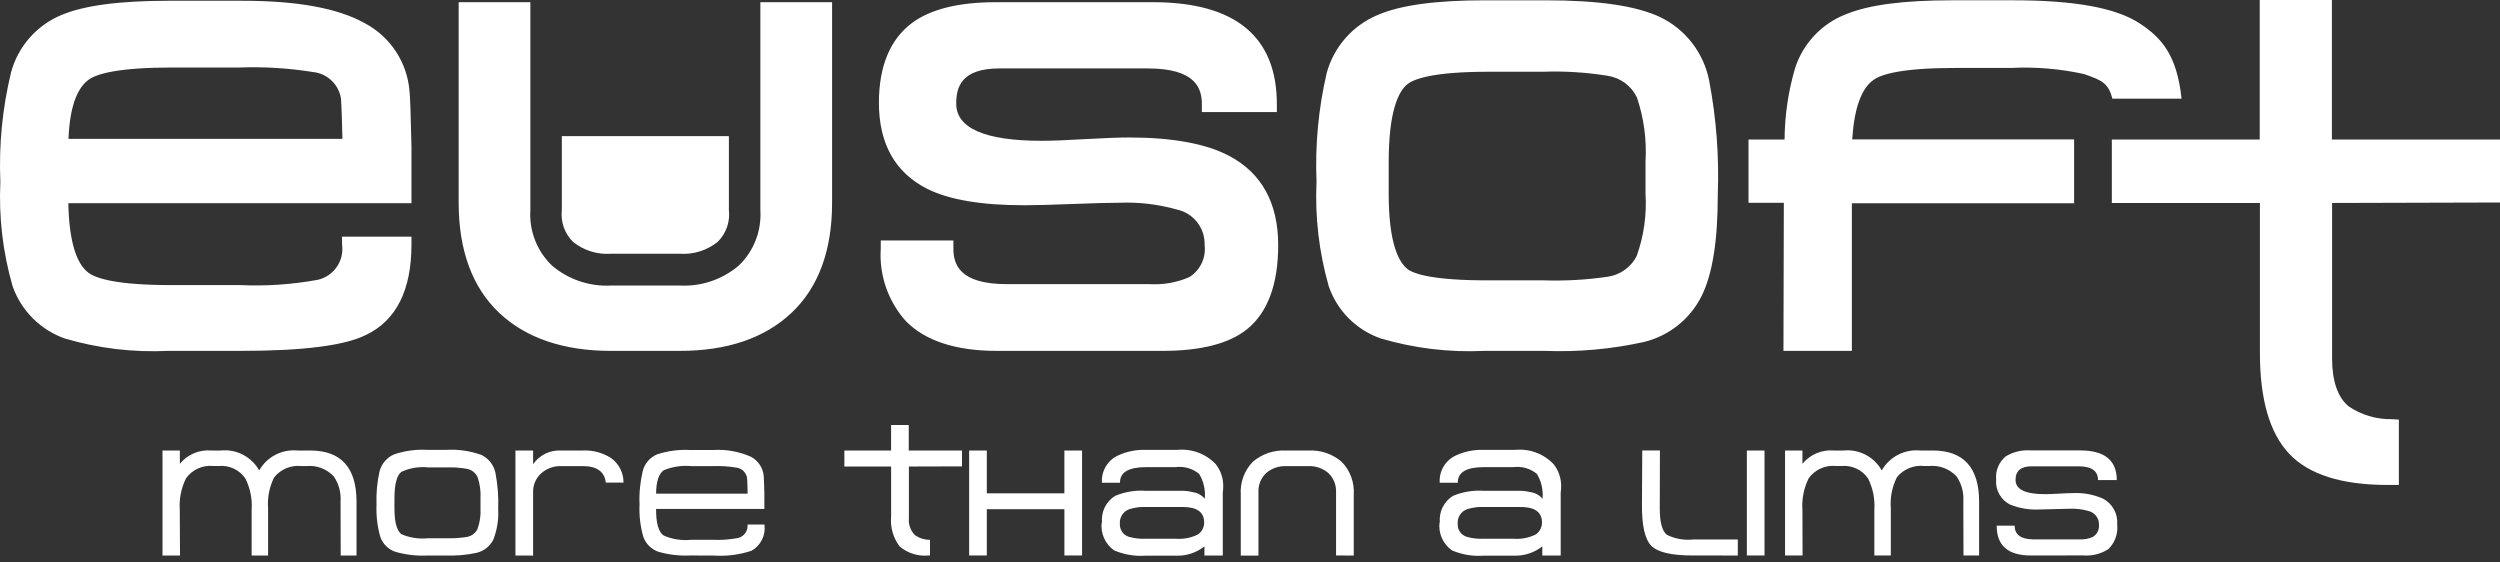
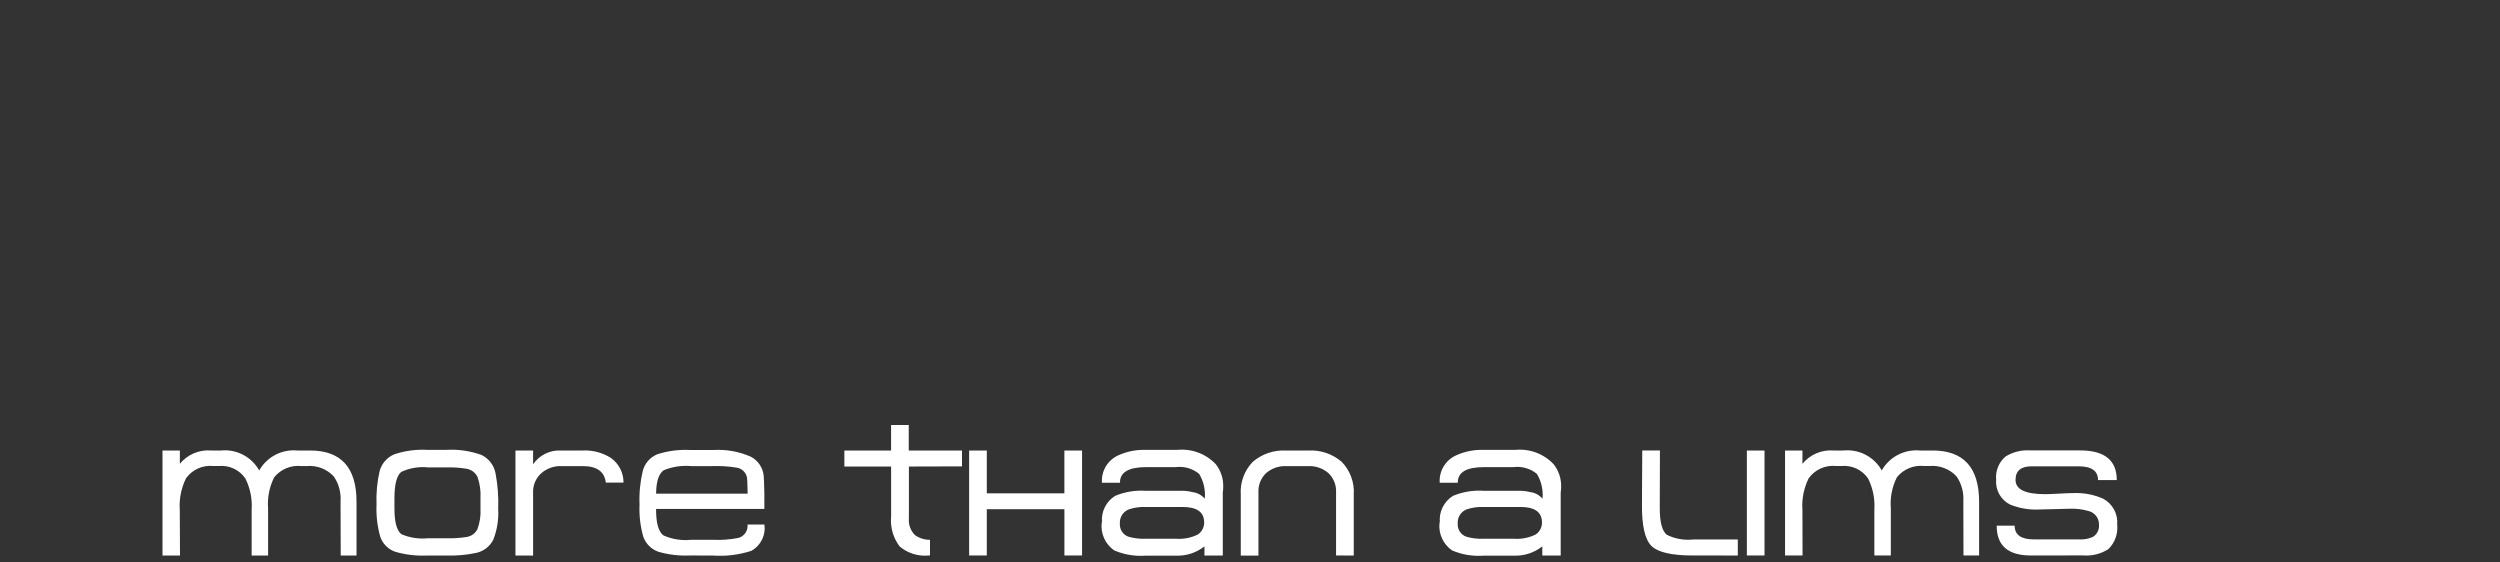
<svg xmlns="http://www.w3.org/2000/svg" width="200" height="45" viewBox="0 0 200 45" fill="none">
  <rect x="0" y="0" width="200" height="45" fill="#333333" stroke="none" />
  <g>
-     <path d="M190.976 38.794C187.327 38.794 184.688 37.954 183.128 36.294C181.568 34.634 180.793 31.938 180.793 28.242V16.238H168.947V11.164H180.778V0H186.552V11.164H200.029V16.2L186.567 16.238V28.664C186.567 30.481 187.012 31.772 187.881 32.502C188.892 33.19 190.091 33.551 191.314 33.534L191.908 33.569V38.794H190.976ZM142.676 28.07L142.707 16.223H139.881V11.163H142.765C142.78 9.219 143.066 7.287 143.615 5.423C143.933 4.448 144.465 3.557 145.172 2.815C145.879 2.072 146.742 1.497 147.7 1.131C149.519 0.386 152.291 0.023 156.17 0.023H161.059C165.967 0.023 169.274 0.623 171.176 1.873C172.956 3.035 174.137 4.434 174.515 7.806L174.526 7.896H168.989C168.671 6.634 168.127 6.427 166.866 5.974L166.748 5.93C164.82 5.502 162.843 5.336 160.871 5.436H156.429C152.177 5.436 150.554 5.936 149.94 6.354C148.923 7.017 148.34 8.626 148.177 11.154H165.929V16.262H148.149V28.07H142.676ZM118.739 28.07C115.947 28.204 113.153 27.869 110.472 27.078C109.506 26.745 108.628 26.197 107.905 25.474C107.183 24.751 106.634 23.873 106.302 22.906C105.522 20.183 105.191 17.351 105.322 14.521C105.201 11.599 105.476 8.675 106.139 5.827C106.421 4.803 106.93 3.856 107.63 3.057C108.329 2.259 109.2 1.628 110.178 1.214C112.002 0.414 114.827 0.024 118.813 0.024H123.629C127.896 0.024 130.906 0.466 132.829 1.375C133.825 1.859 134.696 2.567 135.372 3.444C136.049 4.321 136.513 5.343 136.729 6.429C137.308 9.458 137.54 12.542 137.421 15.623C137.421 19.302 136.995 21.949 136.115 23.71C135.657 24.616 135.008 25.411 134.213 26.041C133.417 26.672 132.495 27.122 131.508 27.36C128.911 27.934 126.251 28.172 123.593 28.07H118.739ZM112.583 6.741C111.907 7.291 111.095 8.821 111.095 12.963V15.508C111.095 19.519 111.919 20.998 112.613 21.535C113.159 21.935 114.718 22.428 118.961 22.428H123.512C125.214 22.483 126.917 22.387 128.602 22.141C129.095 22.073 129.565 21.886 129.971 21.598C130.376 21.31 130.707 20.928 130.934 20.485C131.509 18.879 131.75 17.172 131.641 15.47V12.926C131.746 11.184 131.512 9.438 130.95 7.786C130.731 7.334 130.407 6.942 130.004 6.642C129.601 6.343 129.131 6.145 128.635 6.066C126.917 5.787 125.175 5.678 123.435 5.74H119.074C114.748 5.74 113.156 6.286 112.583 6.741ZM79.741 28.07C76.471 28.07 74.03 27.27 72.479 25.701C71.77 24.913 71.226 23.992 70.88 22.99C70.533 21.989 70.391 20.928 70.461 19.871V19.236H76.271V19.874C76.271 21.101 76.71 22.73 80.526 22.73H91.929C93.034 22.8 94.141 22.607 95.156 22.165C95.579 21.896 95.917 21.514 96.132 21.062C96.347 20.61 96.43 20.106 96.371 19.609C96.393 18.946 96.18 18.296 95.77 17.774C95.36 17.252 94.779 16.892 94.129 16.756C92.642 16.339 91.099 16.158 89.555 16.22C88.733 16.22 87.496 16.252 85.78 16.32C84.113 16.383 82.829 16.42 81.96 16.42C78.496 16.42 75.946 15.986 74.16 15.099C71.605 13.799 70.313 11.484 70.313 8.226C70.313 5.289 71.213 3.136 72.976 1.826C74.459 0.728 76.709 0.176 79.667 0.176H92.229C98.812 0.176 102.148 2.918 102.148 8.331V8.967H96.148V8.331C96.148 7.104 95.701 5.474 91.815 5.474H79.968C76.891 5.474 76.497 6.98 76.497 8.291C76.497 10.263 78.803 11.264 83.351 11.264C84.115 11.264 85.273 11.22 86.791 11.131C88.34 11.044 89.522 10.998 90.308 10.998C93.808 10.998 96.508 11.498 98.348 12.477C100.94 13.854 102.255 16.255 102.255 19.61C102.255 22.738 101.418 24.999 99.766 26.335C98.306 27.503 96.072 28.071 92.941 28.071L79.741 28.07ZM48.866 28.07C45.084 28.07 42.079 27.047 39.939 25.03C37.799 23.013 36.693 20.042 36.693 16.23V0.176H42.429V16.8C42.376 17.622 42.503 18.445 42.802 19.213C43.1 19.98 43.562 20.674 44.156 21.244C45.465 22.358 47.15 22.93 48.866 22.844H54.393C56.11 22.931 57.796 22.358 59.105 21.244C59.698 20.673 60.16 19.98 60.458 19.212C60.755 18.445 60.882 17.622 60.829 16.8V0.176H66.567V16.23C66.567 20.042 65.473 23.003 63.318 25.03C61.163 27.057 58.172 28.07 54.388 28.07H48.866ZM13.446 28.07C10.654 28.204 7.86 27.869 5.179 27.078C4.219 26.737 3.347 26.186 2.626 25.466C1.905 24.745 1.354 23.873 1.013 22.913C0.228 20.201 -0.104 17.379 0.029 14.559C-0.098 11.607 0.191 8.652 0.887 5.781C1.162 4.765 1.665 3.826 2.359 3.034C3.052 2.242 3.917 1.619 4.887 1.212C6.716 0.437 9.538 0.061 13.52 0.061H19.35C23.782 0.061 26.998 0.645 29.167 1.847C30.179 2.379 31.039 3.159 31.668 4.114C32.297 5.069 32.673 6.168 32.762 7.308C32.815 7.788 32.862 9.234 32.917 11.734V16.257H5.468C5.518 19.167 6.074 21.087 7.086 21.827C7.697 22.274 9.334 22.807 13.67 22.807H19.2C21.291 22.903 23.385 22.759 25.443 22.38C26.054 22.235 26.589 21.869 26.945 21.351C27.301 20.834 27.451 20.202 27.367 19.58L27.359 18.935H32.917V19.571C32.917 23.215 31.693 25.643 29.283 26.793C27.559 27.65 24.283 28.069 19.275 28.069L13.446 28.07ZM7.171 6.323C6.147 7 5.578 8.607 5.478 11.112H27.393C27.333 8.447 27.284 7.912 27.267 7.812C27.167 7.274 26.894 6.783 26.491 6.413C26.087 6.043 25.574 5.814 25.029 5.761C23.089 5.45 21.124 5.329 19.16 5.4H13.782C9.491 5.4 7.816 5.9 7.171 6.323ZM48.866 20.3C47.777 20.374 46.699 20.036 45.847 19.353C45.513 19.024 45.258 18.623 45.102 18.181C44.947 17.739 44.893 17.267 44.947 16.801V10.891H58.311V16.8C58.365 17.266 58.312 17.738 58.156 18.18C58 18.622 57.745 19.023 57.411 19.352C56.558 20.035 55.48 20.374 54.389 20.299L48.866 20.3Z" fill="#fff" />
    <path d="M118.681 44.453C117.821 44.516 116.958 44.372 116.165 44.034C115.809 43.787 115.528 43.448 115.352 43.053C115.175 42.657 115.111 42.221 115.165 41.792H115.187C115.148 41.376 115.225 40.958 115.41 40.583C115.595 40.209 115.88 39.893 116.234 39.671C117.01 39.346 117.851 39.206 118.69 39.264H121.633C121.901 39.268 122.168 39.303 122.428 39.371C122.807 39.419 123.155 39.607 123.402 39.899C123.469 39.205 123.311 38.507 122.951 37.91C122.692 37.697 122.391 37.539 122.069 37.446C121.746 37.353 121.408 37.327 121.075 37.37H118.725C117.309 37.37 116.609 37.786 116.625 38.617H115.178C115.146 38.16 115.256 37.704 115.492 37.311C115.729 36.919 116.081 36.608 116.5 36.423C117.185 36.113 117.932 35.965 118.683 35.991H121.211C121.776 35.934 122.347 36.007 122.88 36.204C123.413 36.402 123.893 36.718 124.285 37.13C124.696 37.647 124.91 38.293 124.891 38.953C124.892 39.102 124.88 39.25 124.856 39.397V44.443H123.384V43.711C122.743 44.217 121.945 44.479 121.129 44.453H118.681ZM117.364 40.738C117.131 40.821 116.931 40.979 116.796 41.187C116.661 41.395 116.599 41.642 116.618 41.889C116.601 42.119 116.662 42.348 116.791 42.54C116.92 42.731 117.109 42.873 117.329 42.944C117.78 43.07 118.248 43.123 118.716 43.099H121.1C121.711 43.146 122.322 43.025 122.87 42.751C123.035 42.635 123.166 42.478 123.251 42.295C123.337 42.112 123.373 41.911 123.356 41.71C123.315 40.935 122.734 40.552 121.613 40.559H118.739C118.274 40.537 117.808 40.597 117.364 40.738ZM91.656 44.453C90.795 44.516 89.932 44.372 89.138 44.034C88.782 43.787 88.501 43.448 88.325 43.053C88.148 42.657 88.084 42.221 88.138 41.792H88.161C88.121 41.376 88.197 40.957 88.382 40.582C88.567 40.208 88.852 39.892 89.207 39.671C89.982 39.346 90.823 39.206 91.662 39.264H94.61C94.88 39.267 95.149 39.303 95.41 39.371C95.789 39.419 96.136 39.607 96.382 39.899C96.45 39.205 96.292 38.507 95.931 37.91C95.672 37.697 95.371 37.539 95.049 37.446C94.726 37.353 94.388 37.327 94.055 37.37H91.7C90.284 37.37 89.584 37.786 89.6 38.617H88.155C88.123 38.16 88.232 37.705 88.467 37.312C88.703 36.92 89.054 36.609 89.472 36.423C90.157 36.113 90.905 35.965 91.657 35.991H94.183C94.749 35.934 95.319 36.007 95.852 36.205C96.385 36.402 96.866 36.718 97.258 37.13C97.666 37.648 97.879 38.294 97.858 38.953C97.859 39.102 97.847 39.25 97.823 39.397V44.443H96.355V43.711C95.714 44.217 94.916 44.48 94.1 44.453H91.656ZM90.338 40.738C90.104 40.821 89.904 40.979 89.769 41.187C89.634 41.395 89.571 41.642 89.59 41.889C89.573 42.119 89.635 42.348 89.763 42.539C89.892 42.73 90.081 42.873 90.3 42.944C90.752 43.07 91.221 43.123 91.689 43.099H94.075C94.685 43.146 95.297 43.026 95.844 42.751C96.009 42.635 96.14 42.478 96.226 42.295C96.311 42.113 96.347 41.911 96.331 41.71C96.29 40.935 95.708 40.552 94.585 40.559H91.715C91.249 40.536 90.783 40.597 90.338 40.738ZM162.467 44.438C160.639 44.438 159.729 43.643 159.736 42.052H161.172C161.172 42.785 161.686 43.152 162.715 43.152H166.315C166.698 43.176 167.081 43.108 167.432 42.952C167.597 42.85 167.73 42.704 167.816 42.53C167.902 42.356 167.937 42.162 167.918 41.969C167.925 41.718 167.844 41.473 167.691 41.274C167.538 41.076 167.32 40.936 167.076 40.879C166.586 40.739 166.076 40.678 165.567 40.699C165.3 40.699 164.9 40.709 164.367 40.729C163.836 40.749 163.437 40.759 163.167 40.759C162.356 40.803 161.544 40.666 160.792 40.359C160.432 40.174 160.135 39.886 159.939 39.532C159.743 39.178 159.657 38.773 159.692 38.37C159.659 38.022 159.711 37.671 159.843 37.348C159.976 37.024 160.185 36.738 160.453 36.513C161.051 36.149 161.747 35.981 162.445 36.033H166.41C168.366 36.033 169.343 36.823 169.342 38.404H167.842C167.842 37.671 167.32 37.304 166.275 37.304H162.535C161.673 37.304 161.242 37.667 161.243 38.394C161.243 39.153 162.03 39.533 163.605 39.533C163.851 39.533 164.218 39.519 164.705 39.492C165.191 39.464 165.558 39.449 165.805 39.449C166.643 39.402 167.481 39.555 168.249 39.894C168.619 40.092 168.923 40.393 169.123 40.762C169.323 41.13 169.411 41.549 169.376 41.967C169.414 42.327 169.37 42.691 169.247 43.032C169.124 43.373 168.925 43.681 168.665 43.933C168.062 44.319 167.349 44.494 166.636 44.433L162.467 44.438ZM157.078 44.438L157.067 40.112C157.116 39.407 156.928 38.706 156.532 38.121C156.255 37.82 155.913 37.588 155.531 37.443C155.149 37.297 154.739 37.242 154.332 37.282H153.951C153.538 37.233 153.12 37.29 152.735 37.448C152.35 37.605 152.011 37.858 151.751 38.182C151.365 38.953 151.197 39.815 151.266 40.675V44.439H149.948V40.773C150.005 39.913 149.832 39.053 149.448 38.281C149.214 37.938 148.892 37.664 148.516 37.488C148.14 37.312 147.723 37.241 147.31 37.281H146.894C146.473 37.235 146.048 37.301 145.661 37.474C145.274 37.647 144.941 37.919 144.694 38.263C144.304 39.051 144.131 39.929 144.194 40.806L144.204 44.437H142.804V36.04H144.195V37.106C144.494 36.738 144.877 36.449 145.313 36.264C145.749 36.078 146.223 36.001 146.695 36.04H147.479C148.089 35.979 148.704 36.097 149.247 36.38C149.791 36.663 150.241 37.099 150.54 37.634C150.842 37.103 151.29 36.67 151.831 36.388C152.373 36.105 152.984 35.984 153.592 36.04H154.611C157.09 36.04 158.329 37.407 158.328 40.14V44.44L157.078 44.438ZM139.749 44.438V36.04H141.161V44.44L139.749 44.438ZM135.406 44.438C133.719 44.438 132.619 44.18 132.106 43.664C131.593 43.148 131.343 42.048 131.357 40.364L131.38 36.039H132.794L132.781 40.677C132.781 41.78 132.971 42.484 133.35 42.787C134.005 43.108 134.738 43.237 135.463 43.158H139.024V44.441L135.406 44.438ZM106.885 44.438V39.4C106.901 39.112 106.854 38.825 106.749 38.557C106.643 38.289 106.481 38.047 106.273 37.848C105.824 37.461 105.244 37.261 104.652 37.29H102.907C102.316 37.262 101.736 37.462 101.288 37.848C101.08 38.047 100.917 38.289 100.811 38.557C100.706 38.825 100.659 39.112 100.676 39.4V44.446H99.262V39.576C99.229 39.094 99.297 38.611 99.463 38.158C99.628 37.704 99.887 37.291 100.223 36.944C100.967 36.306 101.929 35.984 102.907 36.044H104.651C105.629 35.983 106.592 36.306 107.335 36.944C107.672 37.29 107.931 37.704 108.098 38.157C108.264 38.611 108.333 39.094 108.3 39.576V44.442L106.885 44.438ZM85.152 44.438V40.738H78.944V44.438H77.531V36.04H78.944V39.468H85.151V36.04H86.565V44.44L85.152 44.438ZM74.303 44.438C73.886 44.481 73.464 44.439 73.063 44.314C72.662 44.19 72.291 43.986 71.971 43.714C71.452 43.027 71.209 42.171 71.289 41.314V37.322H67.55V36.04H71.287V34H72.7V36.04H76.96V37.31L72.712 37.322V41.445C72.687 41.695 72.718 41.947 72.802 42.183C72.886 42.419 73.022 42.634 73.2 42.811C73.551 43.058 73.971 43.189 74.4 43.185V44.442L74.303 44.438ZM55.203 44.438C54.346 44.478 53.487 44.377 52.663 44.138C52.386 44.04 52.135 43.882 51.927 43.674C51.719 43.467 51.561 43.215 51.463 42.938C51.225 42.105 51.123 41.238 51.163 40.372C51.124 39.462 51.212 38.55 51.424 37.664C51.502 37.371 51.646 37.099 51.846 36.87C52.045 36.642 52.295 36.462 52.575 36.345C53.431 36.068 54.331 35.951 55.23 36H57.07C58.099 35.937 59.127 36.121 60.07 36.538C60.361 36.691 60.609 36.916 60.789 37.191C60.97 37.467 61.077 37.784 61.1 38.112C61.115 38.257 61.131 38.716 61.148 39.491V40.713H52.487C52.479 41.832 52.677 42.54 53.08 42.835C53.77 43.141 54.529 43.261 55.28 43.184H57.024C57.704 43.215 58.385 43.166 59.053 43.038C59.287 42.979 59.492 42.838 59.629 42.64C59.767 42.442 59.829 42.201 59.803 41.961H61.156C61.214 42.374 61.147 42.795 60.962 43.17C60.778 43.544 60.486 43.855 60.123 44.061C59.133 44.387 58.088 44.517 57.048 44.444L55.203 44.438ZM53.117 37.609C52.706 37.881 52.496 38.508 52.488 39.491H59.811C59.796 38.708 59.779 38.281 59.762 38.209C59.723 38.002 59.619 37.814 59.466 37.67C59.313 37.526 59.118 37.435 58.909 37.409C58.281 37.306 57.645 37.265 57.009 37.288H55.309C54.563 37.22 53.812 37.33 53.117 37.609ZM41.236 44.442V36.04H42.648V37.14C42.896 36.779 43.233 36.489 43.625 36.296C44.018 36.104 44.454 36.015 44.891 36.04H46.625C47.421 36.002 48.208 36.212 48.88 36.64C49.192 36.863 49.446 37.159 49.62 37.501C49.794 37.844 49.884 38.223 49.88 38.607H48.465C48.362 37.728 47.748 37.288 46.625 37.288H44.891C44.303 37.27 43.73 37.478 43.291 37.87C43.079 38.063 42.911 38.299 42.8 38.564C42.689 38.828 42.637 39.114 42.648 39.4V44.446L41.236 44.442ZM34.162 44.442C33.305 44.482 32.447 44.381 31.622 44.142C31.344 44.047 31.091 43.889 30.883 43.681C30.675 43.473 30.517 43.22 30.422 42.942C30.185 42.104 30.084 41.233 30.122 40.363C30.086 39.461 30.17 38.558 30.372 37.678C30.453 37.383 30.599 37.11 30.801 36.879C31.002 36.649 31.253 36.467 31.535 36.348C32.387 36.061 33.285 35.939 34.183 35.988H35.7C36.658 35.932 37.617 36.071 38.52 36.397C38.808 36.537 39.059 36.742 39.253 36.995C39.448 37.249 39.581 37.545 39.641 37.859C39.82 38.798 39.892 39.755 39.855 40.711C39.904 41.551 39.77 42.392 39.464 43.175C39.332 43.436 39.145 43.665 38.915 43.846C38.686 44.027 38.419 44.156 38.135 44.224C37.332 44.398 36.511 44.471 35.69 44.44L34.162 44.442ZM32.1 37.754C31.737 38.049 31.555 38.756 31.555 39.875V40.675C31.555 41.762 31.741 42.449 32.113 42.736C32.782 43.023 33.513 43.135 34.237 43.06H35.672C36.225 43.077 36.778 43.044 37.324 42.96C37.509 42.932 37.685 42.861 37.836 42.752C37.988 42.643 38.111 42.499 38.196 42.332C38.391 41.798 38.474 41.229 38.439 40.661V39.862C38.473 39.283 38.392 38.703 38.2 38.155C38.118 37.985 37.997 37.837 37.846 37.723C37.695 37.609 37.519 37.534 37.333 37.502C36.776 37.409 36.211 37.373 35.647 37.394H34.269C33.527 37.312 32.776 37.437 32.1 37.754ZM27.257 44.442L27.244 40.116C27.294 39.411 27.107 38.71 26.711 38.125C26.434 37.824 26.092 37.592 25.71 37.446C25.328 37.301 24.918 37.246 24.511 37.286H24.129C23.717 37.238 23.3 37.296 22.916 37.453C22.532 37.61 22.195 37.863 21.935 38.186C21.547 38.956 21.378 39.819 21.447 40.679V44.443H20.132V40.773C20.19 39.913 20.017 39.053 19.632 38.281C19.398 37.938 19.076 37.664 18.7 37.488C18.324 37.312 17.907 37.241 17.494 37.281H17.082C16.661 37.235 16.236 37.302 15.849 37.474C15.463 37.647 15.129 37.919 14.882 38.263C14.492 39.051 14.32 39.929 14.382 40.806L14.4 44.442H13V36.04H14.388V37.106C14.687 36.739 15.071 36.45 15.506 36.264C15.942 36.078 16.416 36.001 16.888 36.04H17.672C18.283 35.978 18.898 36.096 19.442 36.38C19.987 36.663 20.437 37.099 20.737 37.634C21.038 37.103 21.486 36.67 22.027 36.387C22.568 36.105 23.179 35.984 23.787 36.04H24.808C27.286 36.04 28.524 37.407 28.522 40.14V44.44L27.257 44.442Z" fill="#fff" />
  </g>
</svg>